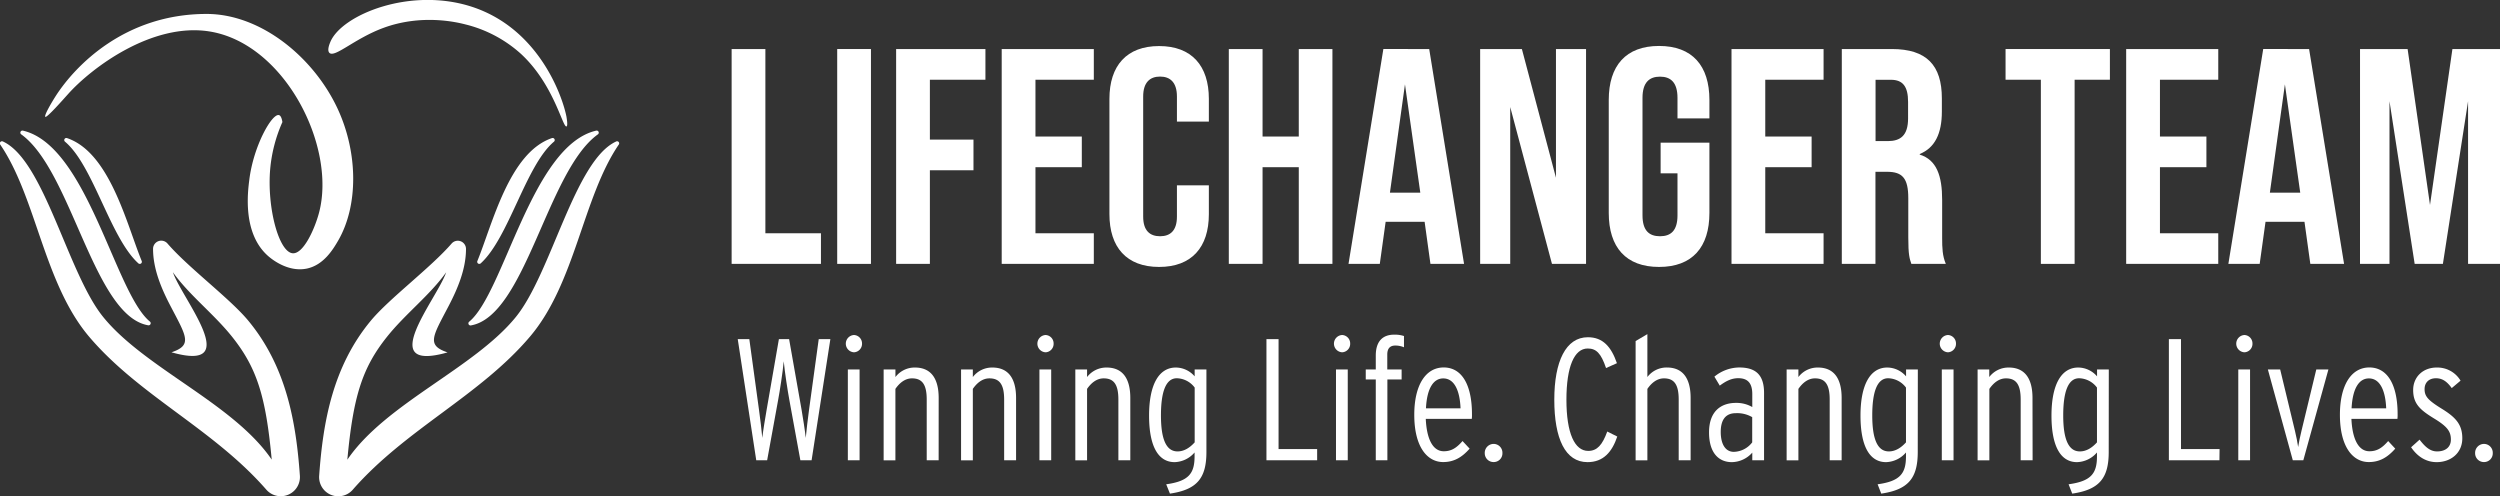
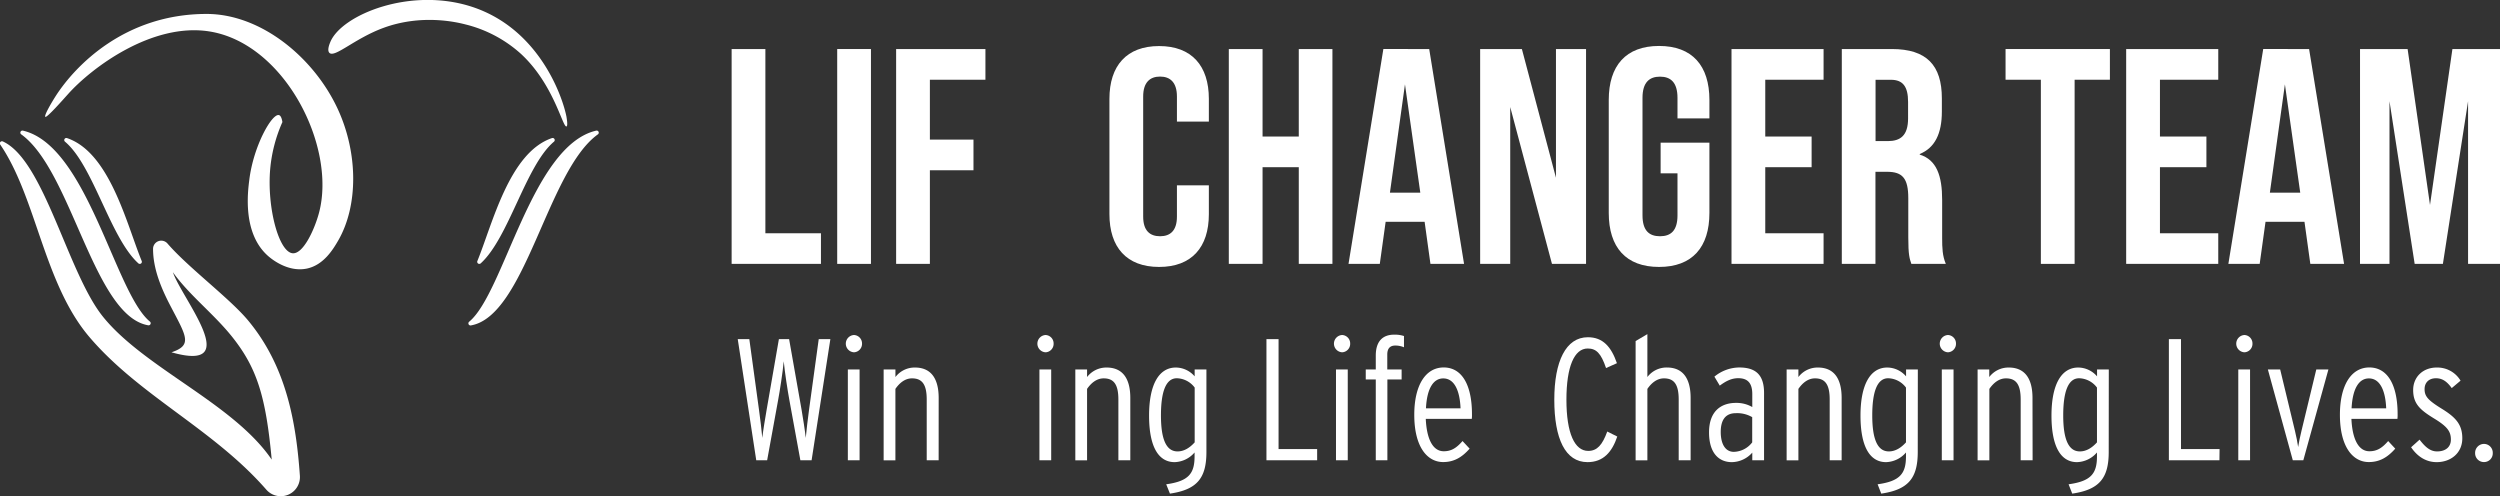
<svg xmlns="http://www.w3.org/2000/svg" viewBox="0 0 932.51 185.1">
  <rect x="0" y="0" width="932.51" height="185.1" fill="#333333" stroke="none" />
  <defs>
    <style>.cls-1{fill:#fff;}</style>
  </defs>
  <g id="Layer_2" data-name="Layer 2">
    <g id="Layer_1-2" data-name="Layer 1">
-       <path class="cls-1" d="M229.8,52.79c-15.42,7.07-24.15,49.15-37.37,65.43-15.55,19.16-48.62,32.28-62.87,53.25,2.19-23.57,5.53-34.21,14.76-45.8,6.84-8.58,16-15.53,22.1-24.09-3.39,9.94-26.81,37.63.52,29.86-8-2.67-5.5-6,.41-17.32,3.36-6.45,6.47-13.75,6.47-21.28a3.06,3.06,0,0,0-5.36-2c-7.79,9-23.36,20.57-30.19,28.84-14.12,17.08-17.79,37.58-19.22,57.81a7.15,7.15,0,0,0,12.54,5.16c19.76-22.6,47.36-35,66.07-57.06,17-20,19.66-51.81,33.11-71.61A.78.78,0,0,0,229.8,52.79Z" />
      <path class="cls-1" d="M179.3,98.24c10.49-9.48,16.81-36.54,27.33-45.39a.78.78,0,0,0-.75-1.34c-15.91,5.4-22.14,31.93-27.82,45.85A.78.78,0,0,0,179.3,98.24Z" />
      <path class="cls-1" d="M175,120a.79.79,0,0,0,.62,1.39C196,117.89,204.13,63.69,223,50.13a.78.78,0,0,0-.63-1.4C198.31,54.32,188,109.31,175,120Z" />
      <path class="cls-1" d="M7.93,50.13c18.85,13.56,27,67.76,47.37,71.21a.79.79,0,0,0,.62-1.39C42.87,109.31,32.6,54.32,8.56,48.73A.78.78,0,0,0,7.93,50.13Z" />
      <path class="cls-1" d="M51.62,98.24a.78.78,0,0,0,1.24-.88C47.18,83.44,40.94,56.91,25,51.51a.78.78,0,0,0-.75,1.34C34.8,61.7,41.12,88.76,51.62,98.24Z" />
      <path class="cls-1" d="M92.64,119.65c-6.82-8.27-22.39-19.8-30.19-28.84a3.06,3.06,0,0,0-5.36,2c0,7.53,3.11,14.83,6.48,21.28,5.9,11.32,8.37,14.65.4,17.32,27.33,7.77,3.91-19.92.52-29.86,6.11,8.56,15.26,15.51,22.1,24.09,9.24,11.59,12.58,22.23,14.76,45.8C87.1,150.5,54,137.38,38.48,118.22,25.26,101.94,16.53,59.86,1.12,52.79A.79.79,0,0,0,.14,54c13.46,19.8,16.16,51.59,33.12,71.61C52,147.66,79.56,160,99.32,182.62a7.15,7.15,0,0,0,12.54-5.16C110.43,157.23,106.76,136.73,92.64,119.65Z" />
      <path class="cls-1" d="M143,10.41c14.11-5.2,27.1-2.21,30.58-1.31a48.05,48.05,0,0,1,20.81,11.06c12.21,11.33,15.49,27.49,16.91,27,.63-.22,0-3.42,0-3.58-1.33-7-9.85-32.64-35.12-41-23-7.59-48.62,2.88-52.93,13-.28.66-1.35,3.17-.38,4.13C124.85,21.67,132.22,14.39,143,10.41Z" />
      <path class="cls-1" d="M126.13,89.76c7.57-13.08,7.4-32.56,0-48.78C117.37,21.75,97.61,5.22,77.07,5.2h0c-30.51,0-49,19.32-56.26,30.57-1.51,2.36-4.48,7.38-3.9,7.81s6.58-6.38,8.45-8.46C34.19,25.24,56.69,8.39,78,11.71c28.13,4.37,47.56,42.87,41,67.64-1.66,6.22-5.85,15.38-9.79,15.12-5.19-.34-9.66-17-8.43-31.38a55.1,55.1,0,0,1,4.56-17.56c-.19-1.18-.55-2.42-1.3-2.6C101.43,42.29,94.57,54.37,93,67c-.61,4.8-2.58,20.23,7.15,28.62,1.33,1.14,7.35,6,14.31,4.56C120.76,98.84,124.24,93,126.13,89.76Z" />
      <path class="cls-1" d="M272.9,18.29h12.59V87h20.73V98.43H272.9Z" />
      <path class="cls-1" d="M312.28,18.29h12.59V98.43H312.28Z" />
      <path class="cls-1" d="M334.26,18.29h33.31V29.74H346.85V52.06h16.26V63.51H346.85V98.43H334.26Z" />
-       <path class="cls-1" d="M373.64,18.29H408V29.74H386.23V50.92h17.29V62.36H386.23V87H408V98.43H373.64Z" />
      <path class="cls-1" d="M413.82,79.88v-43c0-12.37,6.41-19.7,18.54-19.7s18.55,7.33,18.55,19.7v8.47H439V36c0-5.26-2.51-7.44-6.29-7.44s-6.3,2.18-6.3,7.44V80.8c0,5.26,2.52,7.32,6.3,7.32S439,86.06,439,80.8V69.12h11.91V79.88c0,12.36-6.41,19.69-18.55,19.69S413.82,92.24,413.82,79.88Z" />
      <path class="cls-1" d="M458.35,18.29h12.59V50.92h13.51V18.29H497V98.43H484.45V62.36H470.94V98.43H458.35Z" />
      <path class="cls-1" d="M531.39,82.74H516.85l-2.18,15.69H503l13-80.14H533.1l13,80.14H533.56Zm-1.61-10.87-5.72-40.41-5.61,40.41Z" />
      <path class="cls-1" d="M552.1,18.29h15.57l12.71,48v-48H591.6V98.43H578.89l-15.57-58.5v58.5H552.1Z" />
      <path class="cls-1" d="M600.07,79.42V37.29c0-12.82,6.41-20.15,18.77-20.15s18.78,7.33,18.78,20.15v6.87H625.71V36.49c0-5.72-2.52-7.9-6.52-7.9s-6.53,2.18-6.53,7.9V80.34c0,5.72,2.52,7.78,6.53,7.78s6.52-2.06,6.52-7.78V64.65h-6.29V53.21h18.2V79.42c0,12.82-6.41,20.15-18.78,20.15S600.07,92.24,600.07,79.42Z" />
      <path class="cls-1" d="M645.86,18.29H680.2V29.74H658.45V50.92h17.29V62.36H658.45V87H680.2V98.43H645.86Z" />
      <path class="cls-1" d="M687,18.29h18.66c13,0,18.66,6.07,18.66,18.43v4.92c0,8.25-2.64,13.51-8.25,15.8v.23c6.3,1.95,8.36,7.9,8.36,16.94V88.7c0,3.89.11,6.75,1.37,9.73H712.94c-.68-2.06-1.14-3.32-1.14-9.85V73.93c0-7.44-2.18-9.85-7.9-9.85h-4.35V98.43H687Zm17.17,34.34c4.69,0,7.55-2.06,7.55-8.47V38c0-5.72-1.94-8.24-6.41-8.24h-5.72V52.63Z" />
      <path class="cls-1" d="M761.25,29.74H748.08V18.29H787V29.74H773.84V98.43H761.25Z" />
      <path class="cls-1" d="M793.07,18.29h34.35V29.74H805.67V50.92H823V62.36H805.67V87h21.75V98.43H793.07Z" />
      <path class="cls-1" d="M859.58,82.74H845.05l-2.18,15.69H831.19l13-80.14H861.3l13.05,80.14H861.76ZM858,71.87l-5.72-40.41-5.61,40.41Z" />
      <path class="cls-1" d="M880.3,18.29h17.75l8.35,58.16,8.36-58.16h17.75V98.43H920.6V37.75l-9.39,60.68H900.68l-9.39-60.68V98.43h-11Z" />
      <path class="cls-1" d="M309.73,126.5l-7,45.17h-4.19l-4.07-22.26c-.71-3.87-1.74-10.52-2.13-14.65-.39,4.13-1.42,10.84-2.13,14.65l-4.06,22.26h-4.07l-6.9-45.17h4.32l3.61,26.39c.46,3.1,1,7.88,1.23,10.46.26-2.58,1.1-7.42,1.61-10.46l4.58-26.39h3.81L299,152.89c.51,3,1.29,7.88,1.55,10.46.25-2.58.77-7.36,1.22-10.46l3.62-26.39Z" />
      <path class="cls-1" d="M321.54,128.18a3.16,3.16,0,0,1-3,3.23,3.23,3.23,0,0,1,0-6.45A3.15,3.15,0,0,1,321.54,128.18Zm-.91,43.49h-4.38V137.8h4.38Z" />
      <path class="cls-1" d="M350.12,171.67h-4.45V149c0-5.55-1.68-7.87-5.49-7.87-2.71,0-4.77,1.87-6.19,3.93v26.65H329.6V137.8H334v2.84a9,9,0,0,1,7.29-3.55c5.74,0,8.84,3.8,8.84,11.35Z" />
-       <path class="cls-1" d="M379,171.67h-4.45V149c0-5.55-1.68-7.87-5.49-7.87-2.71,0-4.77,1.87-6.19,3.93v26.65h-4.39V137.8h4.39v2.84a9,9,0,0,1,7.29-3.55c5.74,0,8.84,3.8,8.84,11.35Z" />
      <path class="cls-1" d="M393,128.18a3.15,3.15,0,0,1-3,3.23,3.23,3.23,0,0,1,0-6.45A3.14,3.14,0,0,1,393,128.18Zm-.9,43.49h-4.39V137.8h4.39Z" />
      <path class="cls-1" d="M421.61,171.67h-4.45V149c0-5.55-1.68-7.87-5.48-7.87-2.71,0-4.78,1.87-6.2,3.93v26.65H401.1V137.8h4.38v2.84a9.06,9.06,0,0,1,7.29-3.55c5.75,0,8.84,3.8,8.84,11.35Z" />
      <path class="cls-1" d="M450,168.57c0,9.62-3.35,14.07-13.61,15.55L435,180.64c8.45-1.16,10.58-4.07,10.58-10.45v-1.42a10.18,10.18,0,0,1-7.42,3.61c-6.2,0-9.55-6-9.55-17.36,0-11.61,3.68-17.93,10-17.93a9.36,9.36,0,0,1,7,3.29V137.8H450ZM445.62,165V144.57a8.59,8.59,0,0,0-6.65-3.48c-4.26,0-5.93,5.42-5.93,13.87,0,9.1,2.06,13.42,6.19,13.42C441.68,168.38,443.81,167,445.62,165Z" />
      <path class="cls-1" d="M491.3,171.67H472.39V126.5h4.52v41H491.3Z" />
      <path class="cls-1" d="M503.62,128.18a3.15,3.15,0,0,1-3,3.23,3.23,3.23,0,0,1,0-6.45A3.14,3.14,0,0,1,503.62,128.18Zm-.9,43.49h-4.39V137.8h4.39Z" />
      <path class="cls-1" d="M523.69,129.54a8.15,8.15,0,0,0-3.23-.65c-1.74,0-3,.84-3,3.36v5.55h5.35v3.74H517.5v30.13h-4.33V141.54h-3.74V137.8h3.74v-5.17c0-5.54,2.78-7.8,6.84-7.8a11,11,0,0,1,3.68.51Z" />
      <path class="cls-1" d="M549.05,154.51a12.51,12.51,0,0,1-.07,1.74H531.82c.32,7.29,2.52,12.07,6.71,12.07,2.71,0,4.65-1.1,7-3.81l2.65,2.84c-2.91,3.29-5.88,5-9.88,5-5.87,0-10.77-5.55-10.77-17.61,0-11.23,4.32-17.68,11-17.68C545.37,137.09,549.05,143.67,549.05,154.51Zm-4.26-2.2c-.26-6.51-2.26-11.16-6.45-11.16-3.55,0-6.07,3.49-6.45,11.16Z" />
-       <path class="cls-1" d="M560.41,169a3.24,3.24,0,0,1-3.29,3.35,3.28,3.28,0,0,1-3.3-3.35,3.33,3.33,0,0,1,3.3-3.42A3.29,3.29,0,0,1,560.41,169Z" />
      <path class="cls-1" d="M603.25,162.83c-1.94,5.74-5.16,9.55-11.1,9.55-8.32,0-12.39-8.77-12.39-23.29,0-14.33,4.33-23.3,12.52-23.3,5.61,0,8.71,3.55,10.84,9.68l-4.06,1.81c-1.88-5.55-3.68-7.29-6.84-7.29-5,0-7.94,6.77-7.94,19.1,0,12.58,3.1,19.1,8.13,19.1,3.35,0,5.29-2.26,7.1-7.23Z" />
      <path class="cls-1" d="M630.61,171.67h-4.45V149c0-5.55-1.68-7.87-5.49-7.87-2.71,0-4.77,1.87-6.19,3.93v26.65h-4.39V127.21l4.39-2.58v16a9,9,0,0,1,7.29-3.55c5.74,0,8.84,3.8,8.84,11.35Z" />
      <path class="cls-1" d="M658,171.67h-4.39v-2.84a10.4,10.4,0,0,1-7.62,3.55c-4.83,0-8.51-3.35-8.51-11.1s4.32-11,10.06-11a11.82,11.82,0,0,1,6.07,1.55V147c0-4.06-1.68-5.93-5.23-5.93-2.45,0-4.51,1-6.9,2.77l-2-3.35a14.79,14.79,0,0,1,9.22-3.42c5.75,0,9.3,2.32,9.3,9.48ZM653.58,165V155.6a11.14,11.14,0,0,0-6.13-1.48c-3.87,0-5.61,2.58-5.61,7s1.67,7.42,4.9,7.42A8.91,8.91,0,0,0,653.58,165Z" />
      <path class="cls-1" d="M686.94,171.67h-4.46V149c0-5.55-1.67-7.87-5.48-7.87-2.71,0-4.77,1.87-6.19,3.93v26.65h-4.39V137.8h4.39v2.84a9,9,0,0,1,7.29-3.55c5.74,0,8.84,3.8,8.84,11.35Z" />
      <path class="cls-1" d="M715.33,168.57c0,9.62-3.36,14.07-13.62,15.55l-1.35-3.48c8.45-1.16,10.58-4.07,10.58-10.45v-1.42a10.18,10.18,0,0,1-7.42,3.61c-6.19,0-9.55-6-9.55-17.36,0-11.61,3.68-17.93,10-17.93a9.34,9.34,0,0,1,7,3.29V137.8h4.39ZM710.94,165V144.57a8.57,8.57,0,0,0-6.64-3.48c-4.26,0-5.94,5.42-5.94,13.87,0,9.1,2.06,13.42,6.19,13.42C707,168.38,709.13,167,710.94,165Z" />
      <path class="cls-1" d="M729.59,128.18a3.16,3.16,0,0,1-3,3.23,3.23,3.23,0,0,1,0-6.45A3.15,3.15,0,0,1,729.59,128.18Zm-.91,43.49H724.3V137.8h4.38Z" />
      <path class="cls-1" d="M758.17,171.67h-4.45V149c0-5.55-1.68-7.87-5.49-7.87-2.71,0-4.77,1.87-6.19,3.93v26.65h-4.39V137.8H742v2.84a9,9,0,0,1,7.29-3.55c5.74,0,8.84,3.8,8.84,11.35Z" />
      <path class="cls-1" d="M786.56,168.57c0,9.62-3.35,14.07-13.61,15.55l-1.36-3.48c8.46-1.16,10.59-4.07,10.59-10.45v-1.42a10.19,10.19,0,0,1-7.43,3.61c-6.19,0-9.54-6-9.54-17.36,0-11.61,3.67-17.93,10-17.93a9.36,9.36,0,0,1,7,3.29V137.8h4.38ZM782.18,165V144.57a8.59,8.59,0,0,0-6.65-3.48c-4.26,0-5.94,5.42-5.94,13.87,0,9.1,2.07,13.42,6.2,13.42C778.24,168.38,780.37,167,782.18,165Z" />
      <path class="cls-1" d="M827.86,171.67H809V126.5h4.52v41h14.39Z" />
      <path class="cls-1" d="M840.18,128.18a3.15,3.15,0,0,1-3,3.23,3.23,3.23,0,0,1,0-6.45A3.14,3.14,0,0,1,840.18,128.18Zm-.9,43.49h-4.39V137.8h4.39Z" />
      <path class="cls-1" d="M868.51,137.8l-9.36,33.87h-3.93l-9.3-33.87h4.59l5.54,23c.39,1.61,1,4.52,1.17,5.94.19-1.42.83-4.33,1.22-5.94l5.55-23Z" />
      <path class="cls-1" d="M894.32,154.51a12.51,12.51,0,0,1-.07,1.74H877.09c.32,7.29,2.52,12.07,6.71,12.07,2.71,0,4.65-1.1,7-3.81l2.64,2.84c-2.9,3.29-5.87,5-9.87,5-5.87,0-10.77-5.55-10.77-17.61,0-11.23,4.32-17.68,11-17.68C890.64,137.09,894.32,143.67,894.32,154.51Zm-4.26-2.2c-.26-6.51-2.26-11.16-6.45-11.16-3.55,0-6.07,3.49-6.46,11.16Z" />
      <path class="cls-1" d="M918.45,163.48c0,5.61-4.39,8.9-9.55,8.9-4.26,0-7.42-2.39-9.55-5.55l3.16-2.84c2.13,2.78,4,4.39,6.52,4.39,3.29,0,5.16-1.74,5.16-4.39,0-3-1.23-4.84-6.32-7.93-5.29-3.23-7.75-5.55-7.75-10.59,0-4.83,3.62-8.38,8.78-8.38a10.08,10.08,0,0,1,8.9,4.9l-3.29,2.77c-1.55-2.12-3.22-3.67-5.87-3.67s-4.26,1.61-4.26,4.06c0,2.65,1.23,4.07,6.07,7.1C915.74,155.48,918.45,158.12,918.45,163.48Z" />
      <path class="cls-1" d="M929.81,169a3.24,3.24,0,0,1-3.29,3.35,3.27,3.27,0,0,1-3.29-3.35,3.33,3.33,0,0,1,3.29-3.42A3.29,3.29,0,0,1,929.81,169Z" />
    </g>
  </g>
</svg>